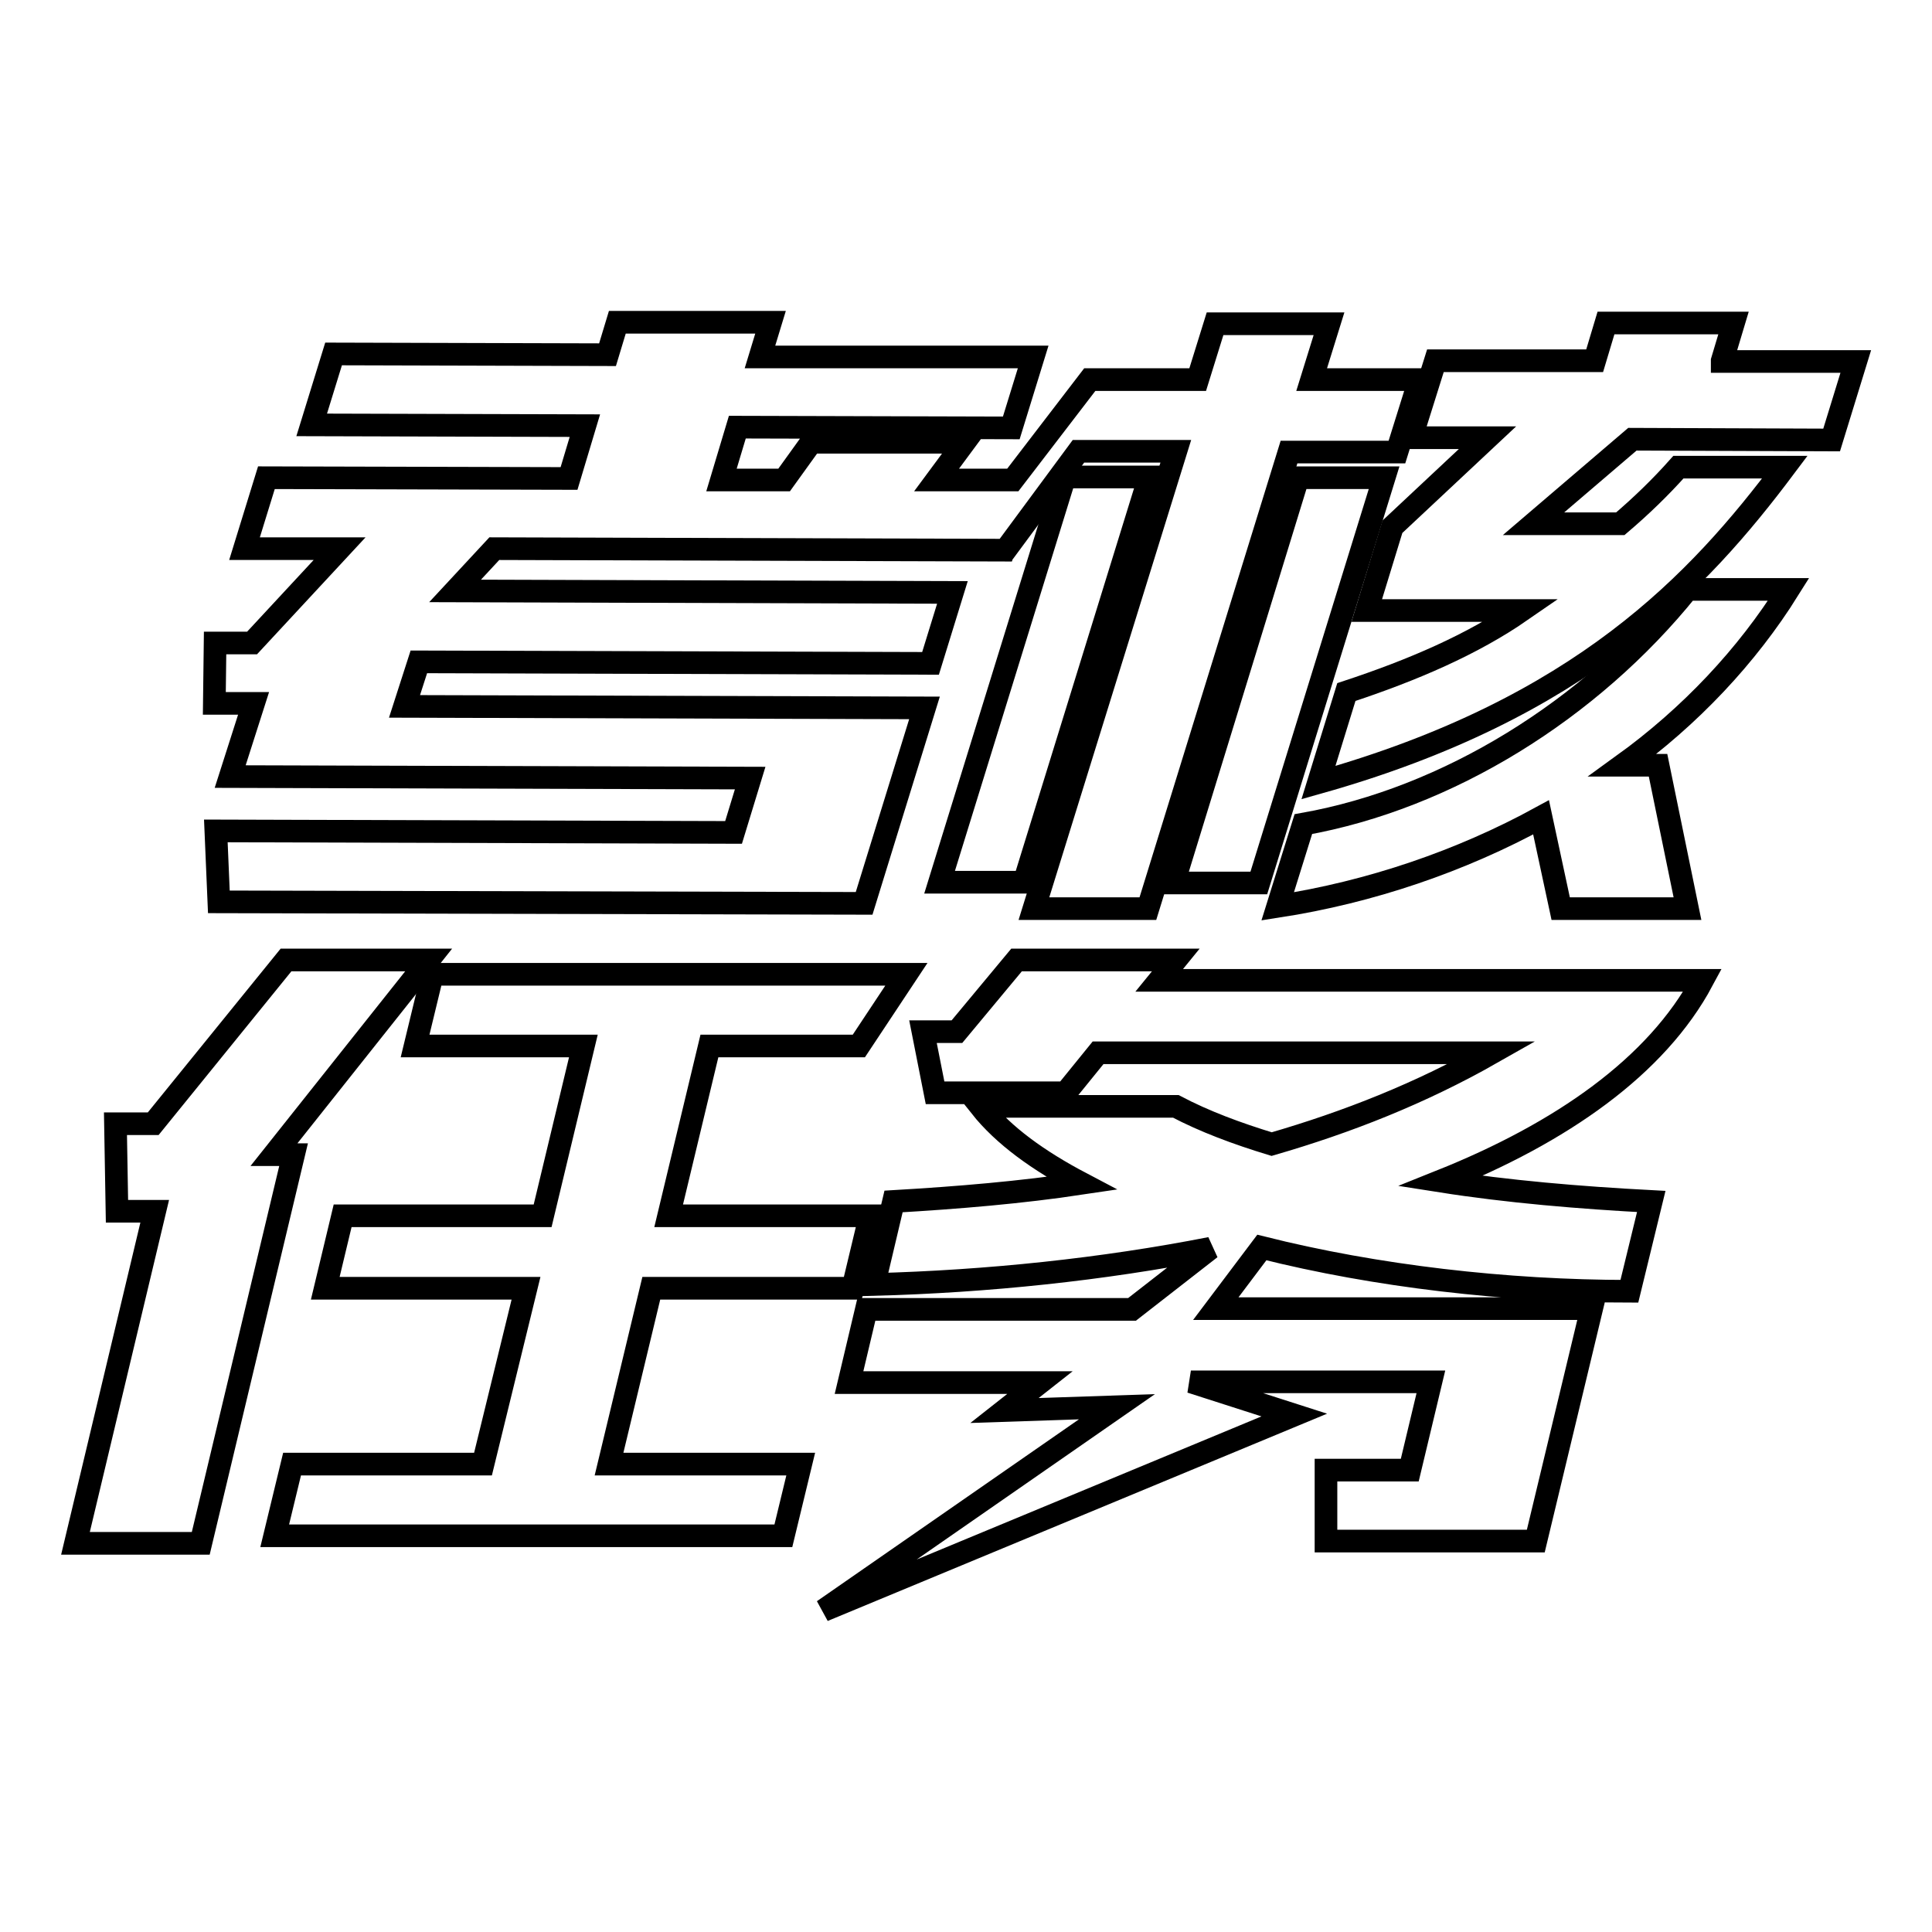
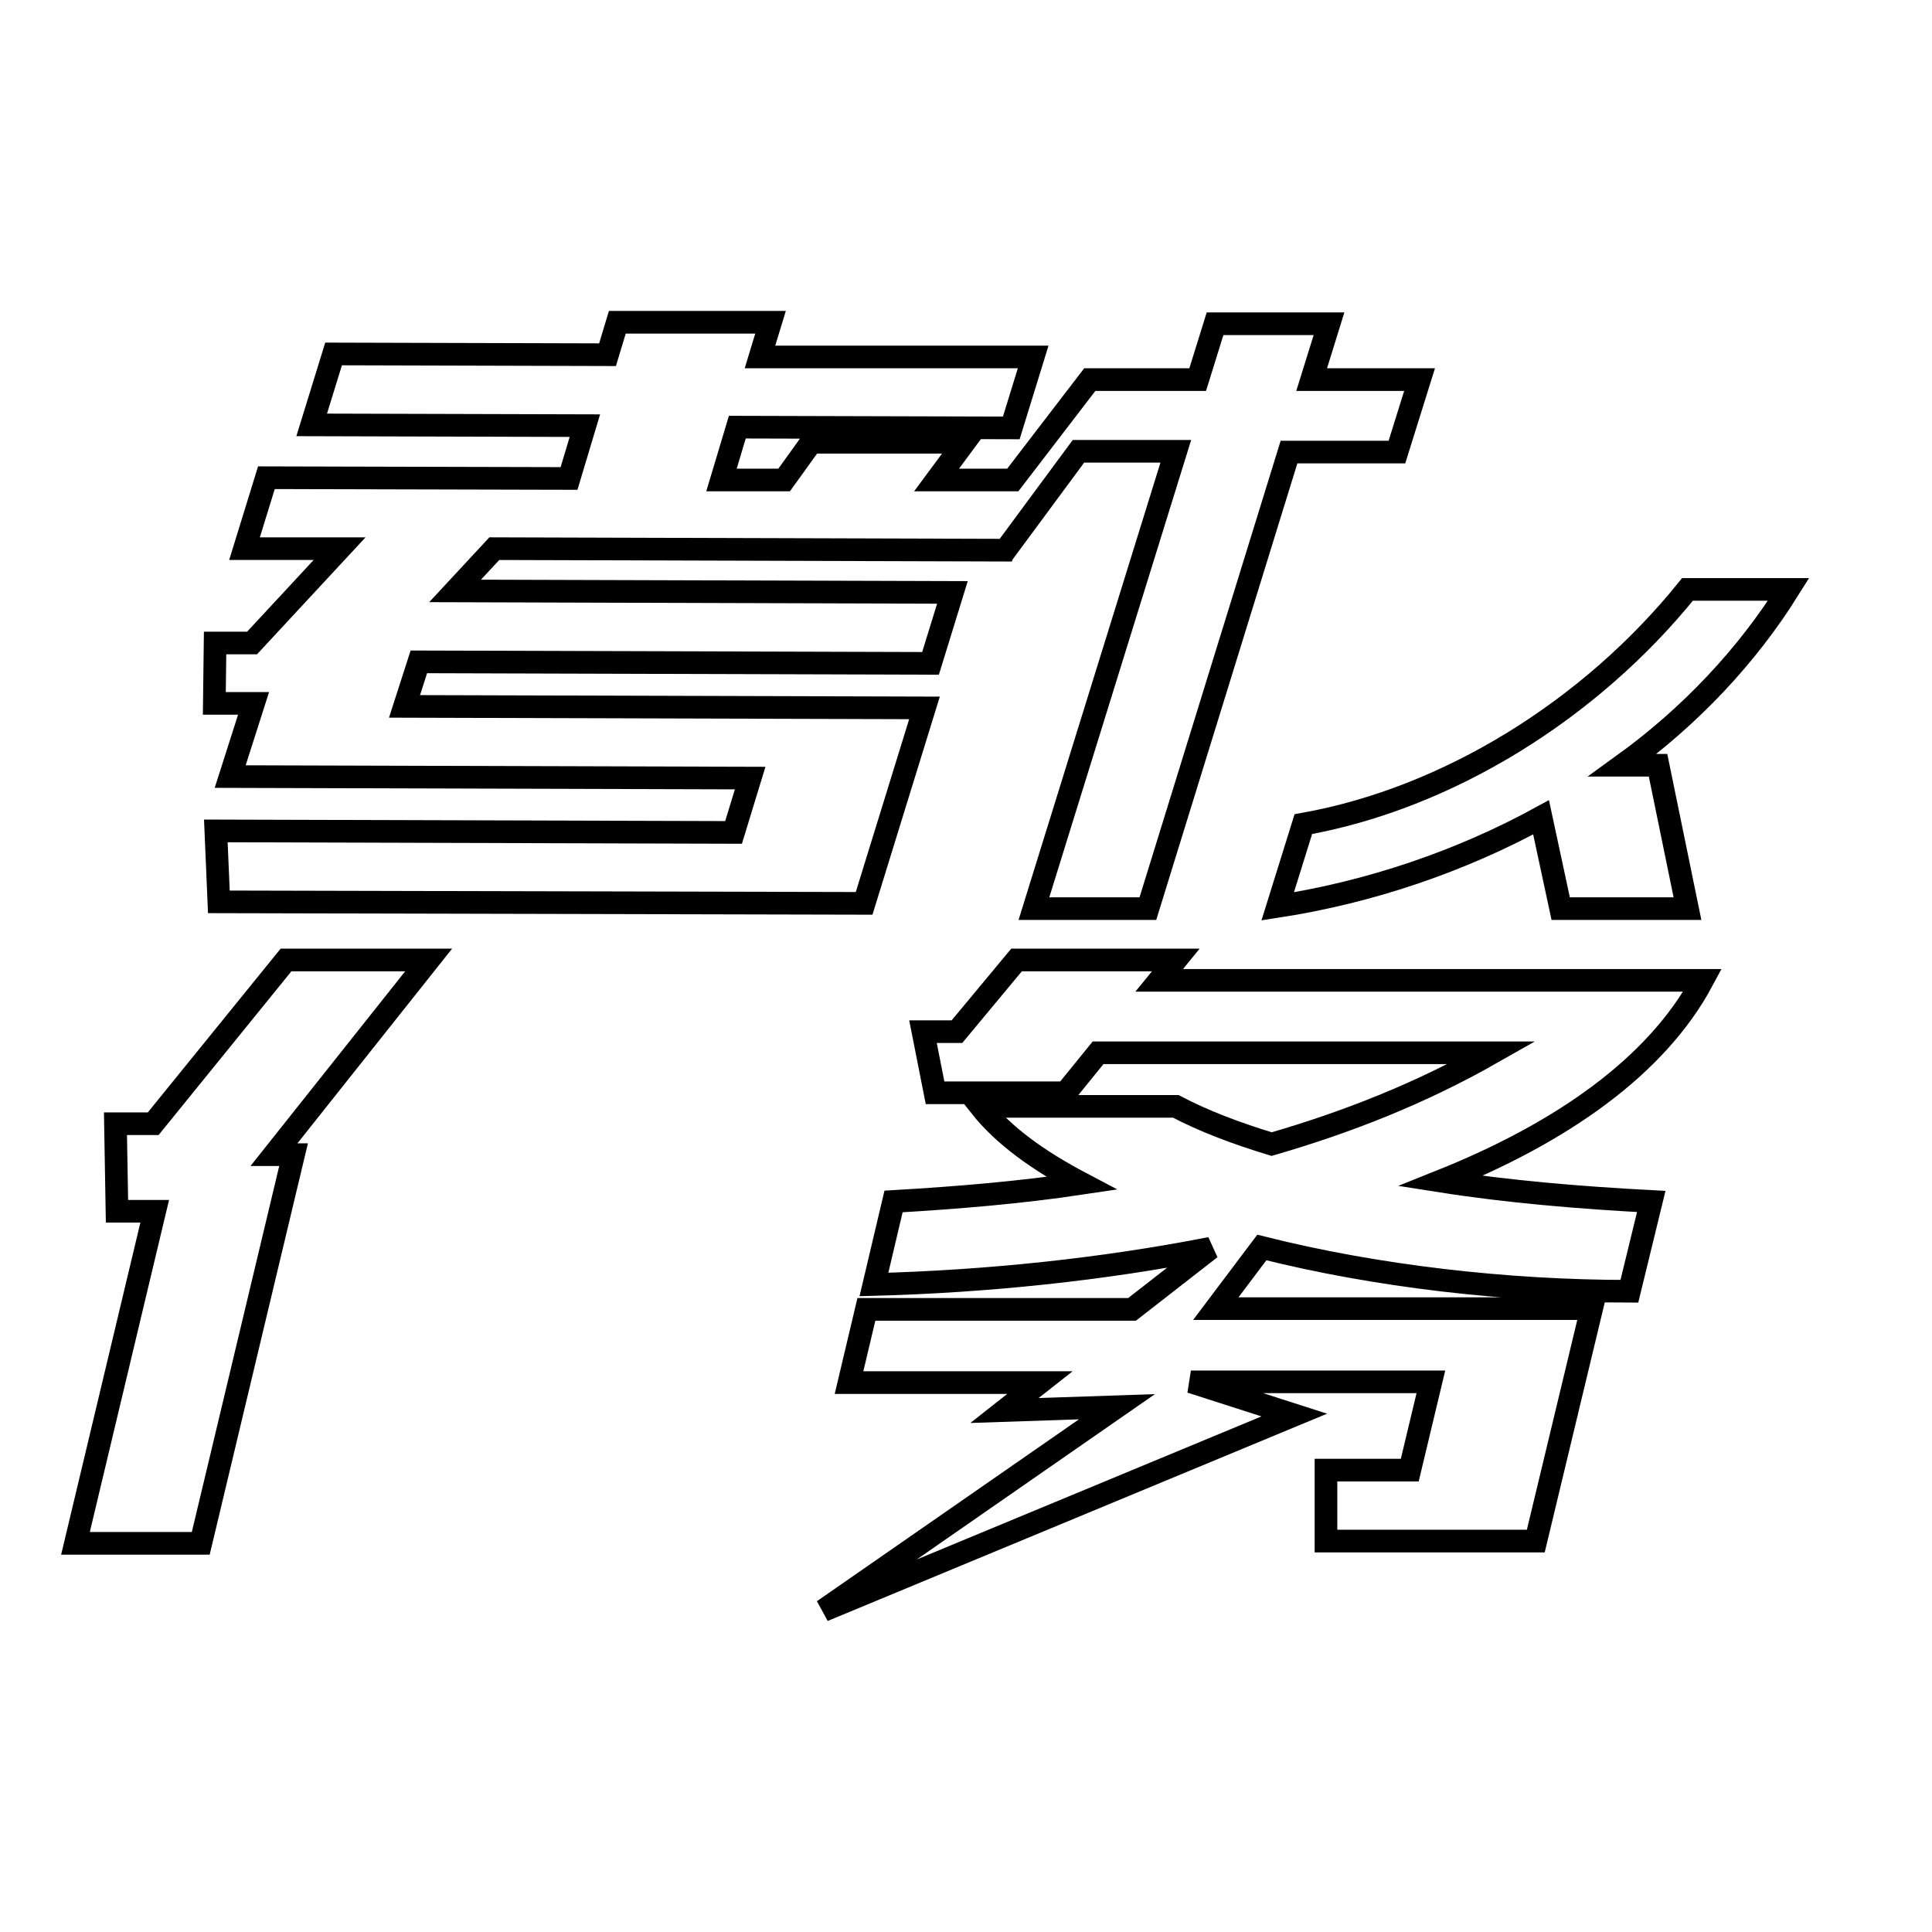
<svg xmlns="http://www.w3.org/2000/svg" version="1.1" x="0px" y="0px" viewBox="0 0 256 256" enable-background="new 0 0 256 256" xml:space="preserve">
  <g>
    <g>
      <path stroke-width="3" fill-opacity="0" stroke="#000000" d="M30.5,102.9l68.9,0.2l-2.2,7.2l-68.6-0.2l0.4,9.4l85.5,0.2l8-25.9l-68.9-0.2l1.9-5.9l67.8,0.2l2.9-9.4l-65.9-0.2l5.2-5.6l67.5,0.2l0.1-0.3l-0.1,0.6l9.9-13.4l12.9,0L137,120.4l15.1,0l18.7-60.5l14.3,0l3-9.6l-14.3,0l2.3-7.4l-15.1,0l-2.3,7.4l-14.3,0l-10.2,13.3l-10.1,0l3.7-5l-20.3,0l-3.6,5l-8.3,0l2.1-7l36.3,0.1l2.9-9.4l-36.2,0l1.4-4.6l-20.3,0L80.5,47l-36.3-0.1l-2.9,9.4l36.2,0.1l-2.1,7l-40.1-0.1l-2.9,9.4l12.6,0L33.4,85.2l-4.9,0l-0.1,8l5.2,0L30.5,102.9z" />
-       <path stroke-width="3" fill-opacity="0" stroke="#000000" d="M124.5,116.9l11.2,0l16.6-53.7l-11.2,0L124.5,116.9z" />
      <path stroke-width="3" fill-opacity="0" stroke="#000000" d="M172.7,109.2l-3.4,10.9c12.3-1.9,24.3-6,34.9-11.8l2.6,12.1l16.8,0l-3.9-19H215c9-6.5,16.5-14.5,22-23.3l-13.4,0C210.7,94.1,191.8,105.8,172.7,109.2z" />
-       <path stroke-width="3" fill-opacity="0" stroke="#000000" d="M228.2,47.8l1.5-5l-16.9,0l-1.5,5l-21.1,0L187,58l10.1,0l-12.6,11.8l-3.4,11.1l20.5,0c-6.5,4.5-14.4,7.9-23.2,10.8l-3.7,12c34.8-9.8,50.4-26.6,61.8-41.8l-14.1,0c-2.4,2.7-5,5.2-7.7,7.5l-11.5,0l13.1-11.2l26.4,0.1l3.2-10.4H228.2z" />
-       <path stroke-width="3" fill-opacity="0" stroke="#000000" d="M166.8,117l16.6-53.7l-11.4,0L155.5,117L166.8,117z" />
-       <path stroke-width="3" fill-opacity="0" stroke="#000000" d="M86.3,170.7H113l2.3-9.6H88.6l5.4-22.5h19.8l6.3-9.5H57.3l-2.3,9.5h22.3l-5.4,22.5H45.4l-2.3,9.6h26.6L64,194H38.7l-2.3,9.5h67.4l2.3-9.5H80.7L86.3,170.7z" />
      <path stroke-width="3" fill-opacity="0" stroke="#000000" d="M36.3,153l20.5-25.8H37.9l-17.6,21.7h-5l0.2,11.6h5L10,204.5h16.6L38.9,153H36.3L36.3,153z" />
      <path stroke-width="3" fill-opacity="0" stroke="#000000" d="M225.6,129.9h-72l2.2-2.7h-21.1l-7.9,9.5h-4.5l1.6,8.1h17.3l4.3-5.3h52.2c-9.5,5.4-19.2,9.2-29.2,12.1c-4.6-1.4-8.9-3-12.7-5h-25.9c3.1,3.9,7.7,7.2,13.4,10.2c-8,1.2-16.3,1.9-24.9,2.4l-2.6,11c15.1-0.4,30.3-2,44.6-4.8l-10.4,8.1h-35.2l-2.3,9.7h25.3l-4.7,3.7l14.9-0.5l-38.9,27l62.4-25.9l-13.7-4.4h9.1h22.7l-2.8,11.7h-11.1v9.4h27.8l7.4-30.8h-35.3h-14.5l6.1-8.1c15.1,3.8,32.4,5.8,48.7,5.8l2.9-11.9c-9.5-0.5-19-1.3-27.9-2.7C206.9,150.1,219.5,141.3,225.6,129.9z" />
    </g>
  </g>
</svg>